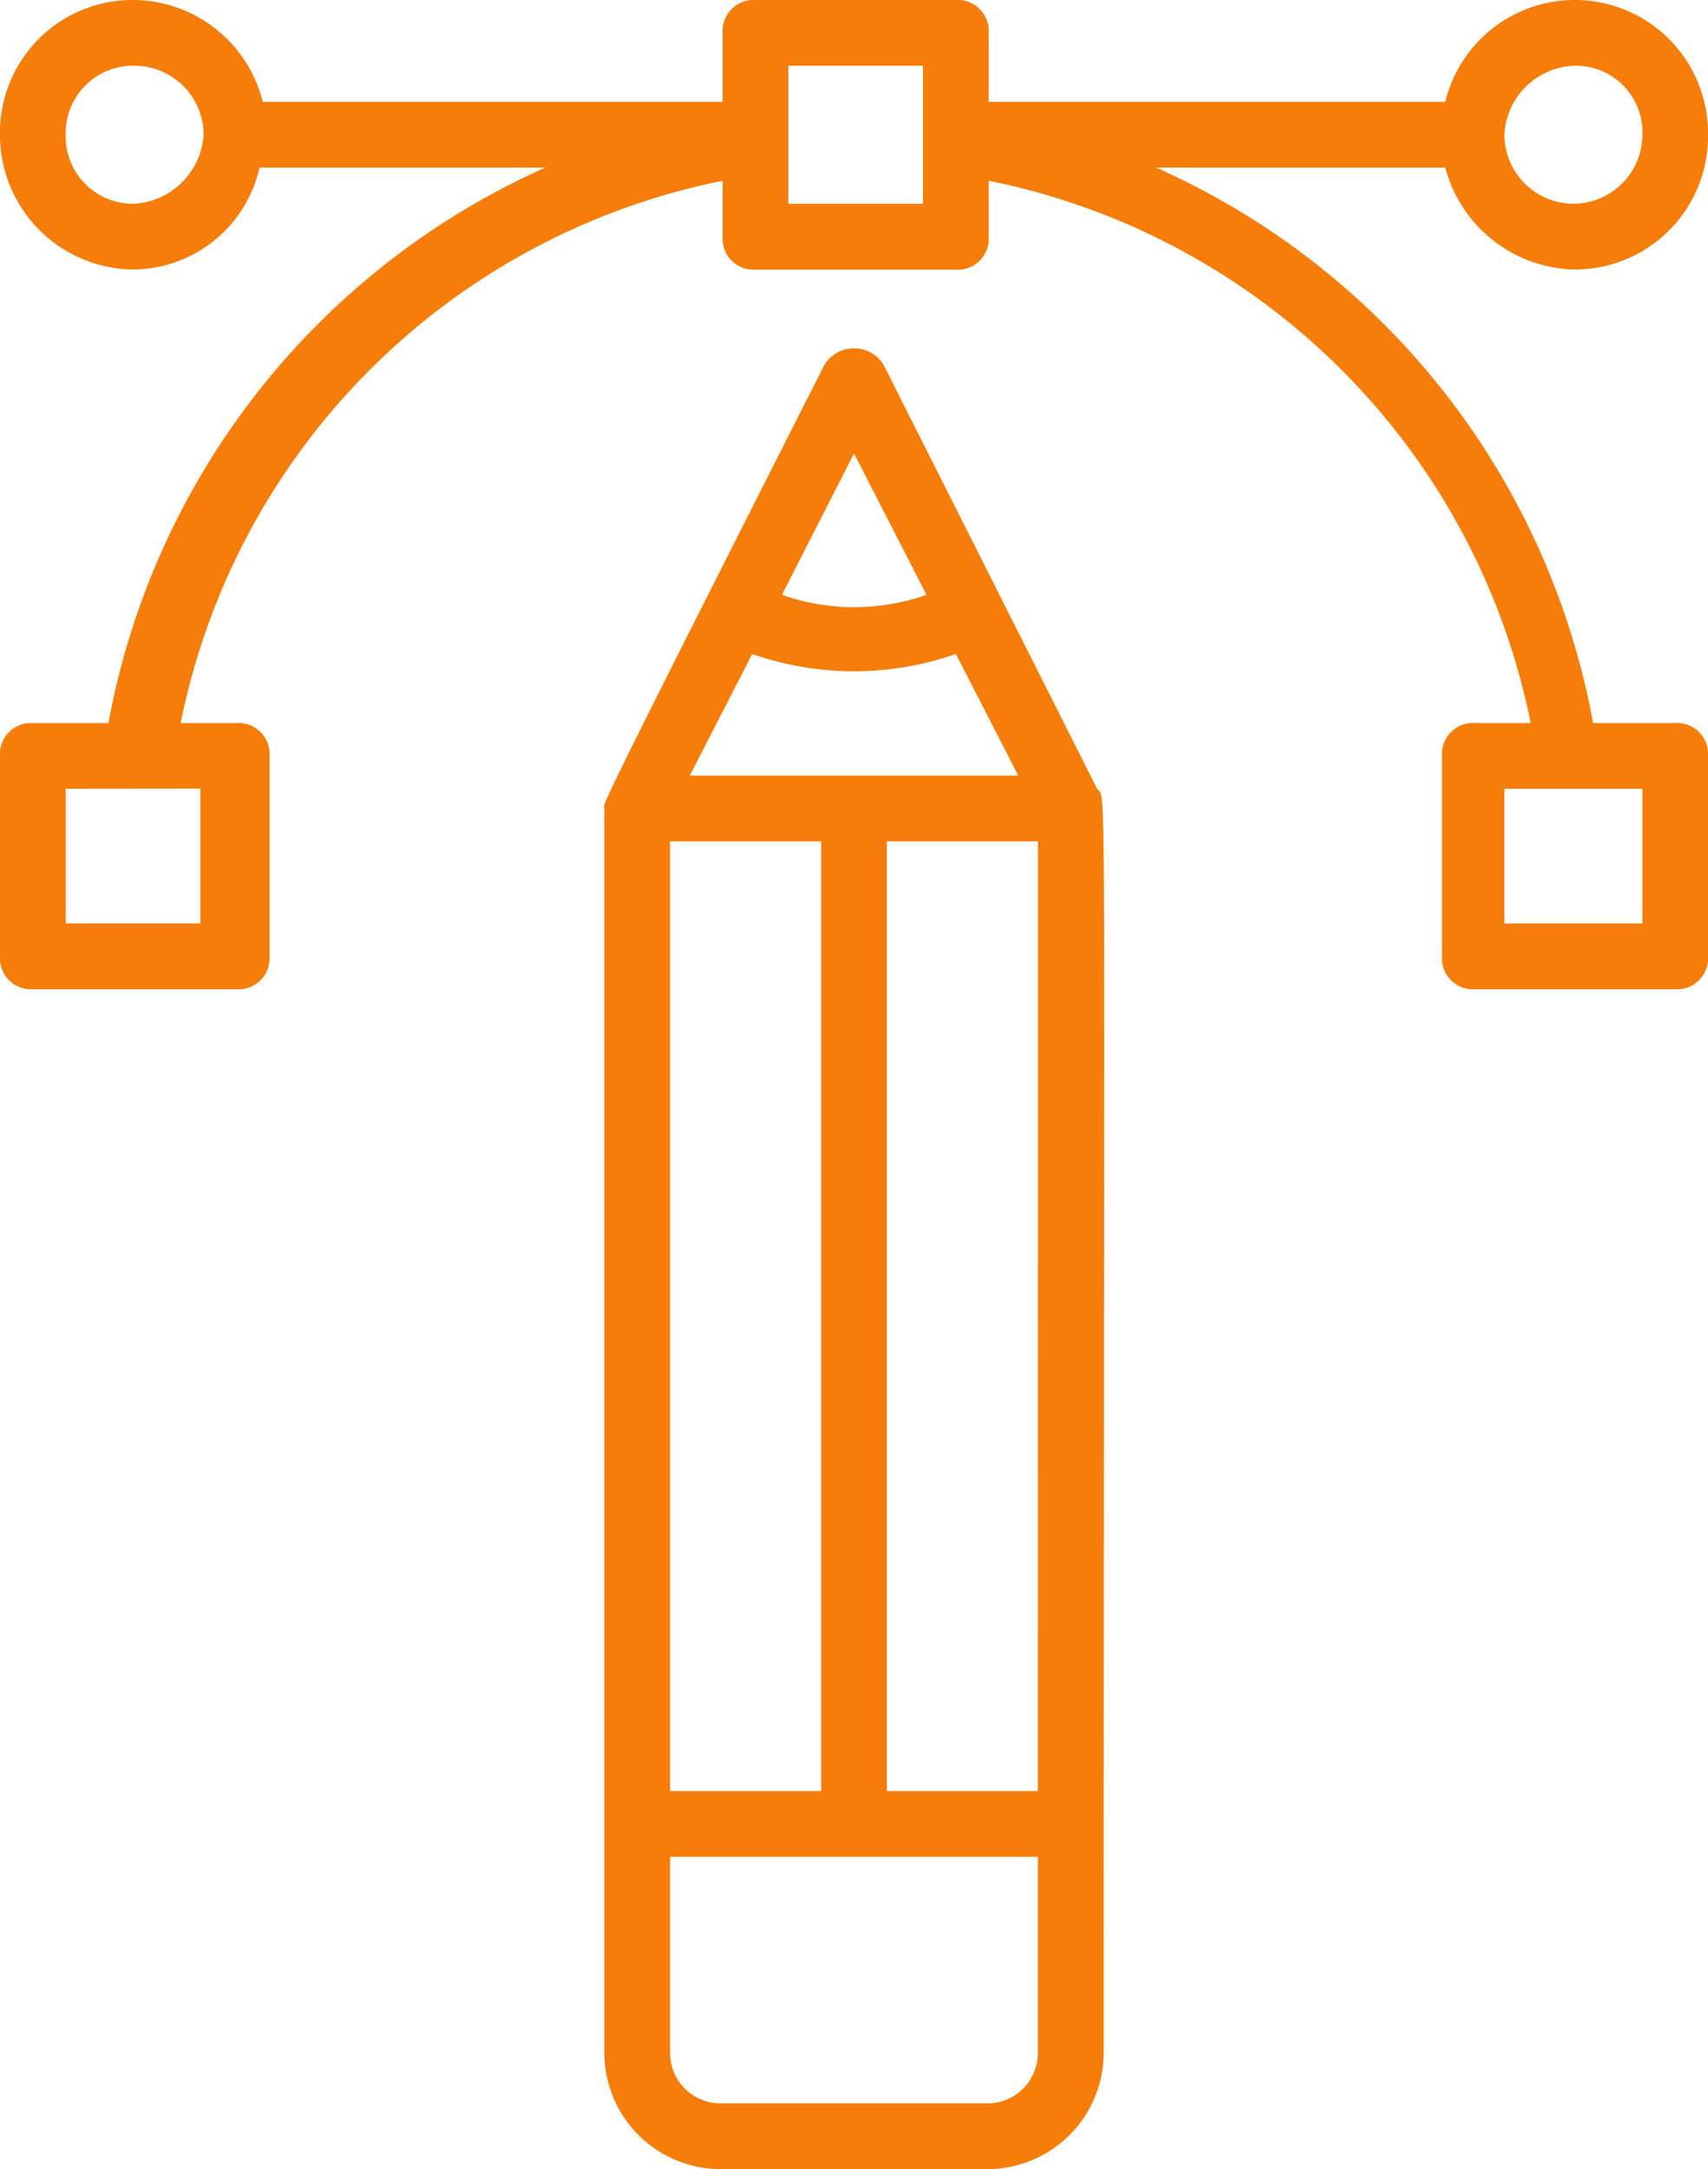
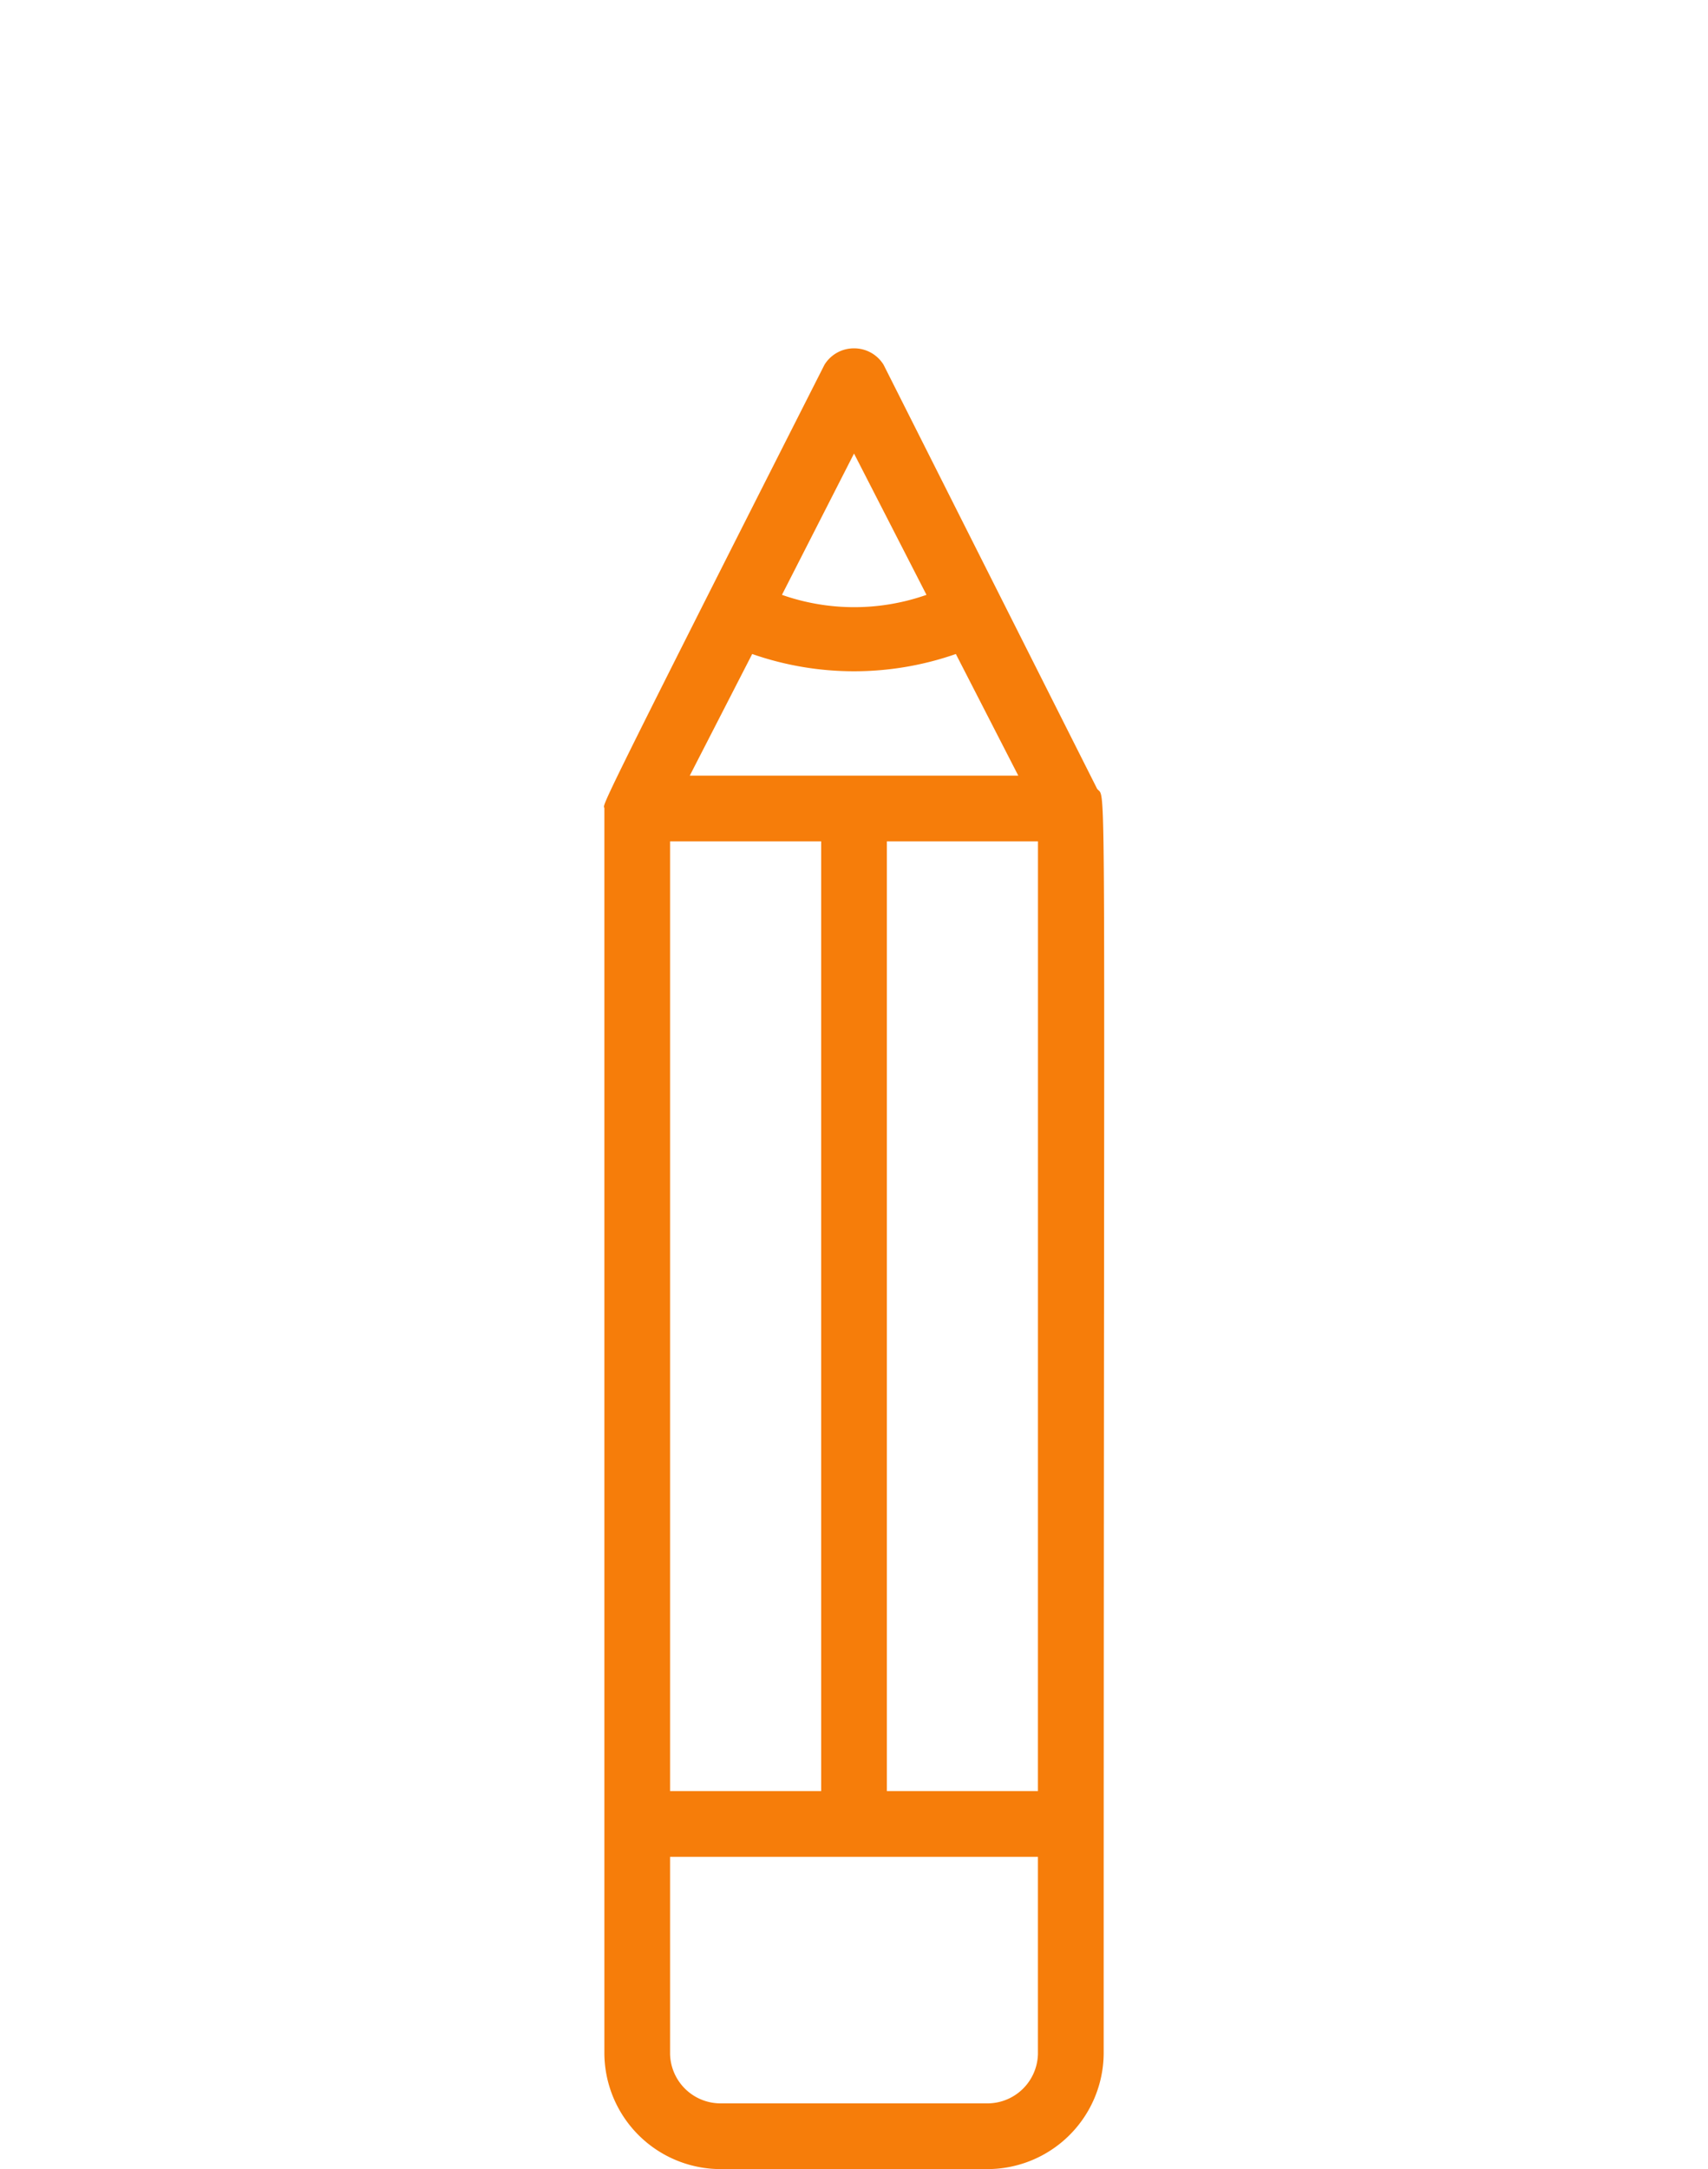
<svg xmlns="http://www.w3.org/2000/svg" width="35.357" height="44.877" viewBox="0 0 35.357 44.877">
  <g id="logo-slogan" transform="translate(-8 -1)">
    <path id="Path_435" data-name="Path 435" d="M32.176,11.94a.714.714,0,0,0-.612-.34h0a.714.714,0,0,0-.612.34c-4.964,9.791-4.556,9.043-4.556,9.179V46.89a2.409,2.409,0,0,0,2.38,2.38h5.576a2.409,2.409,0,0,0,2.38-2.38c0-27.538.068-25.906-.136-26.178Zm-.612,1.836,1.5,2.924a4.515,4.515,0,0,1-2.992,0Zm-2.108,4.148a6.4,6.4,0,0,0,4.216,0l1.292,2.516h-6.8Zm-1.7,3.876h3.128V41.45H27.756Zm7.615,25.09a1.046,1.046,0,0,1-1.02,1.02H28.776a1.046,1.046,0,0,1-1.02-1.02V42.81h7.615Zm0-5.44H32.244V21.8h3.128Z" transform="translate(-5.885 -3.393)" fill="#f67d0a" />
-     <path id="Path_436" data-name="Path 436" d="M40.57,6.576h0a2.757,2.757,0,0,0,2.788-2.788,2.759,2.759,0,0,0-5.44-.68H28.467V1.68a.642.642,0,0,0-.68-.68H23.639a.642.642,0,0,0-.68.68V3.108H13.44A2.777,2.777,0,0,0,10.72,1,2.743,2.743,0,0,0,8,3.788a2.787,2.787,0,0,0,2.72,2.788h0a2.7,2.7,0,0,0,2.652-2.108h5.916a15.691,15.691,0,0,0-9.043,11.491H8.68a.642.642,0,0,0-.68.68v4.148a.642.642,0,0,0,.68.68H12.9a.642.642,0,0,0,.68-.68V16.639a.642.642,0,0,0-.68-.68H11.74A14.321,14.321,0,0,1,22.959,4.74V5.9a.642.642,0,0,0,.68.68h4.148a.642.642,0,0,0,.68-.68V4.74A14.321,14.321,0,0,1,39.686,15.959H38.53a.642.642,0,0,0-.68.68v4.148a.642.642,0,0,0,.68.68h4.148a.642.642,0,0,0,.68-.68V16.639a.642.642,0,0,0-.68-.68h-1.7A15.659,15.659,0,0,0,31.934,4.468h5.984A2.835,2.835,0,0,0,40.57,6.576Zm.068-4.216A1.38,1.38,0,0,1,42,3.788,1.436,1.436,0,0,1,40.57,5.216h0a1.436,1.436,0,0,1-1.428-1.428A1.5,1.5,0,0,1,40.638,2.36ZM10.788,5.216h0A1.394,1.394,0,0,1,9.36,3.788,1.394,1.394,0,0,1,10.788,2.36a1.436,1.436,0,0,1,1.428,1.428A1.535,1.535,0,0,1,10.788,5.216Zm1.36,12.1v2.788H9.36V17.319Zm14.959-12.1H24.319V2.36h2.788ZM42,17.319v2.788H39.142V17.319Z" fill="#f67d0a" />
  </g>
</svg>